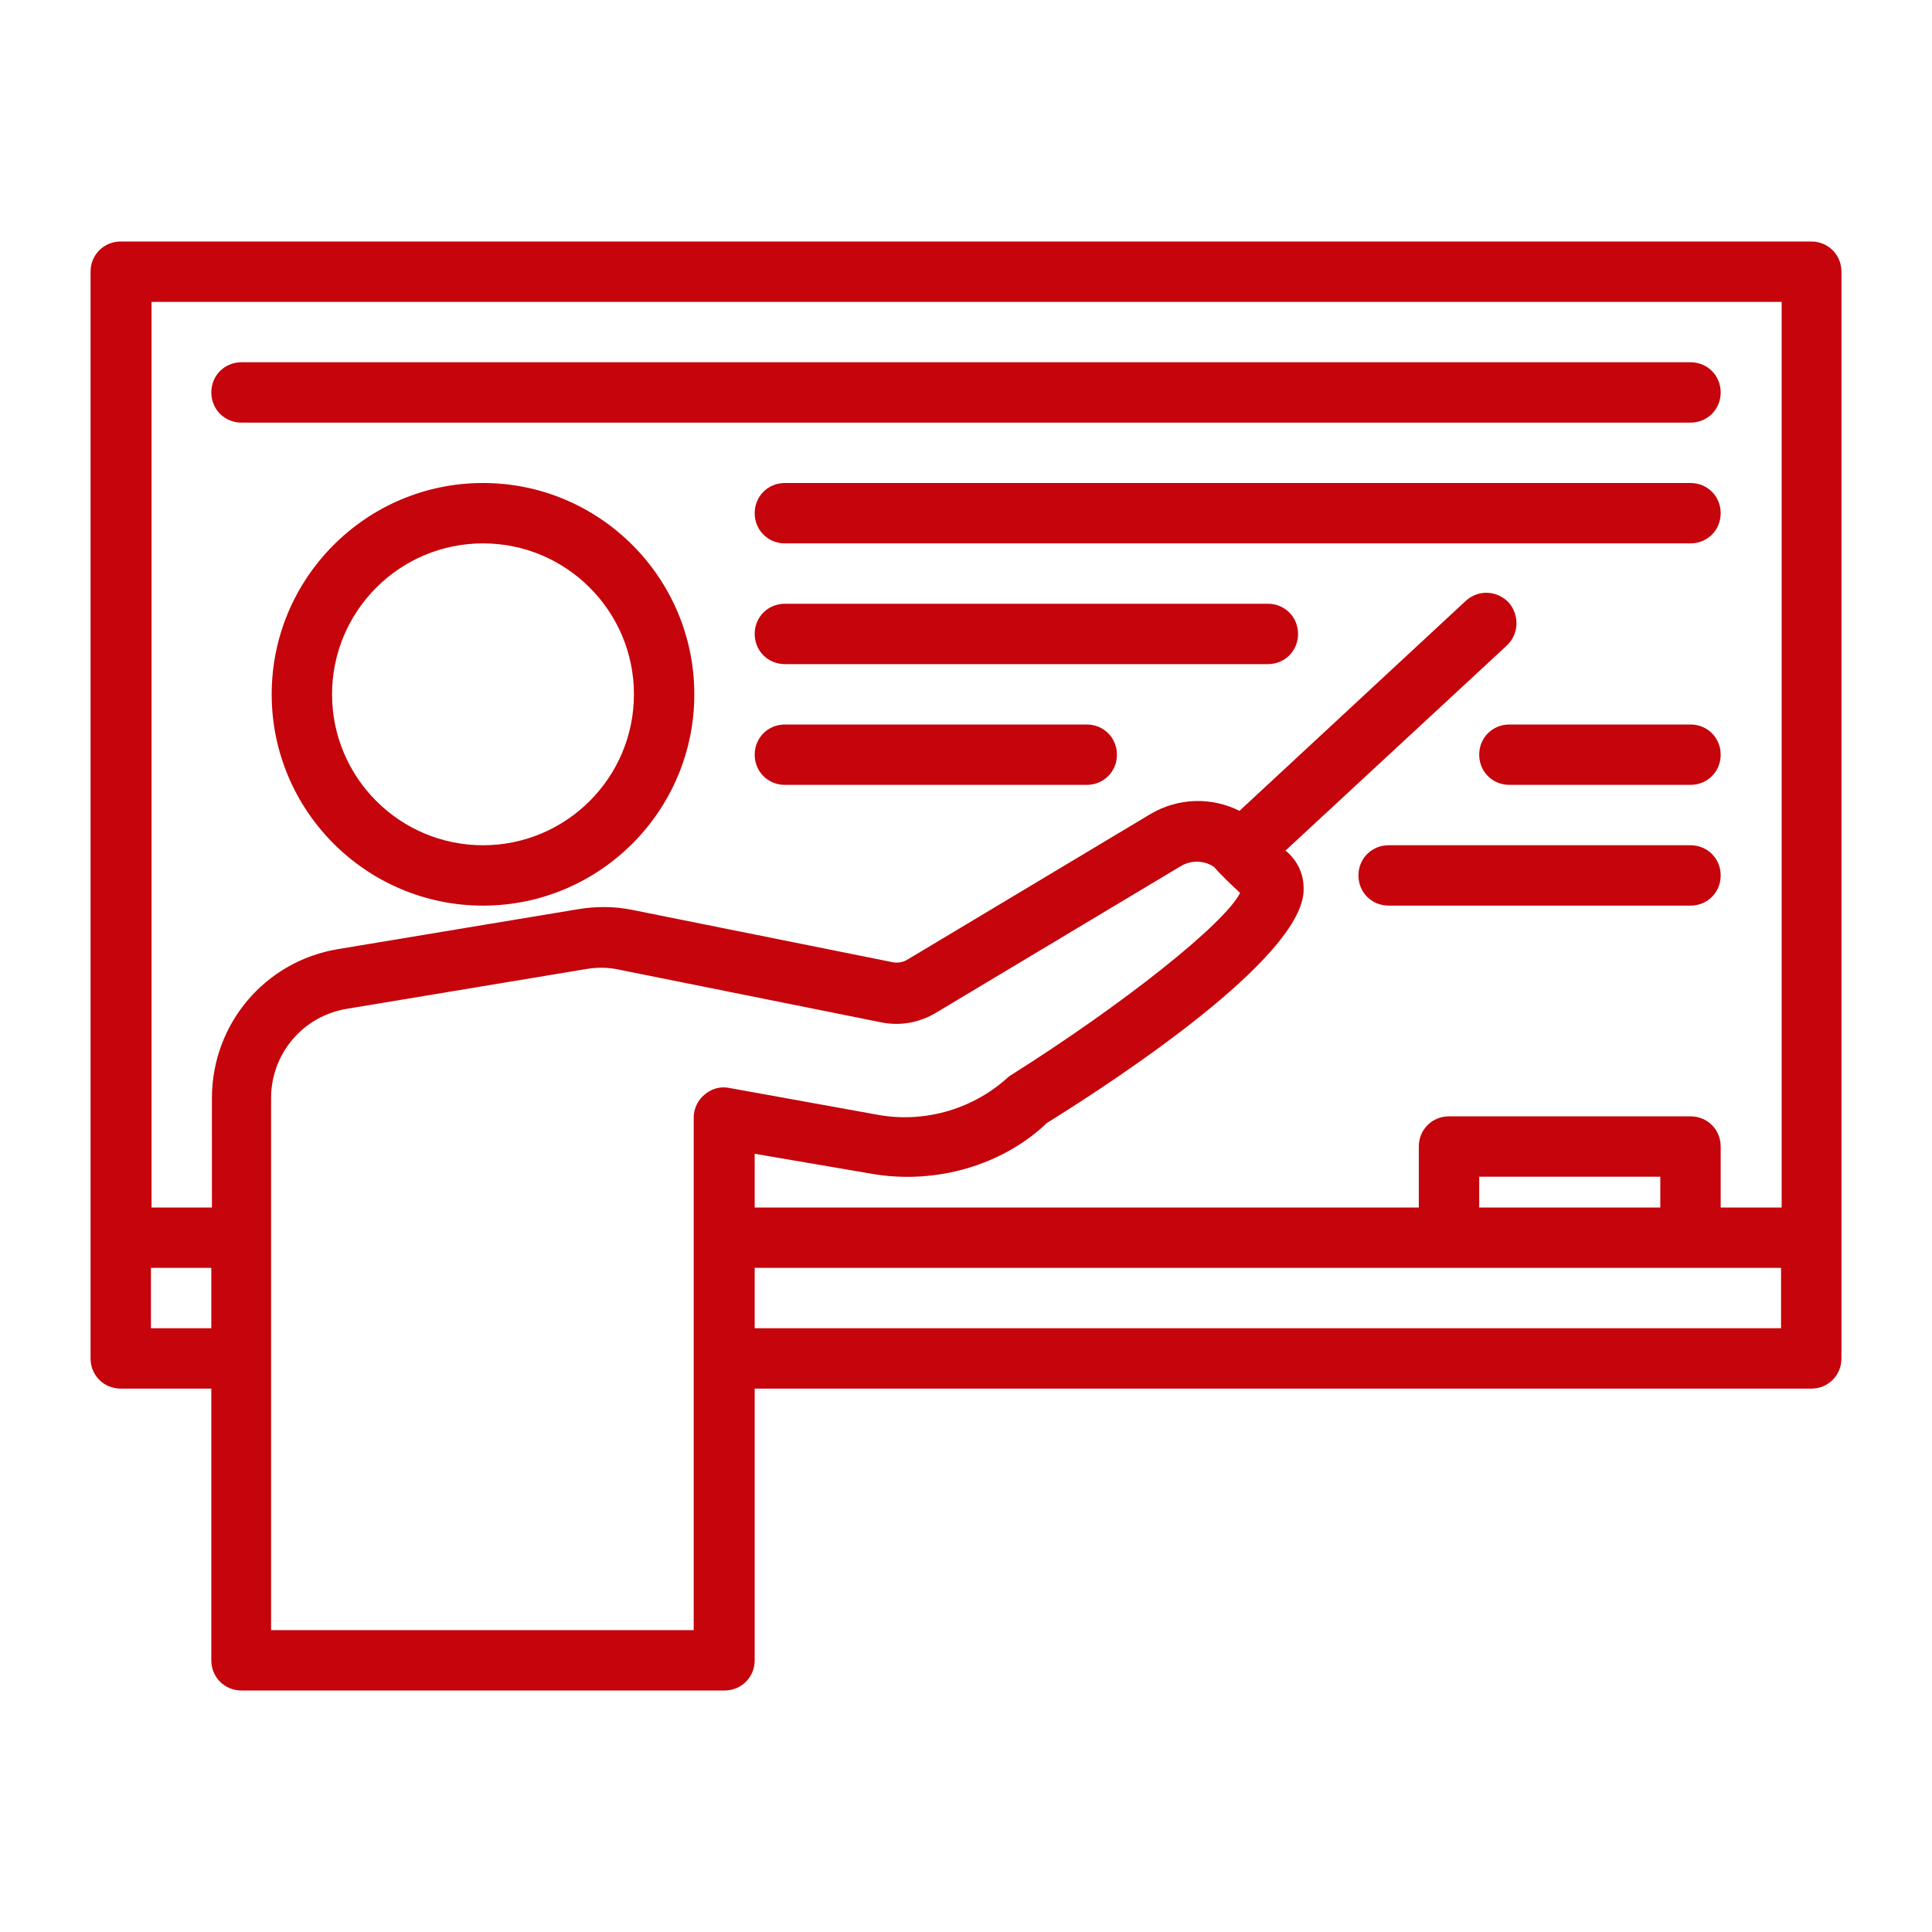
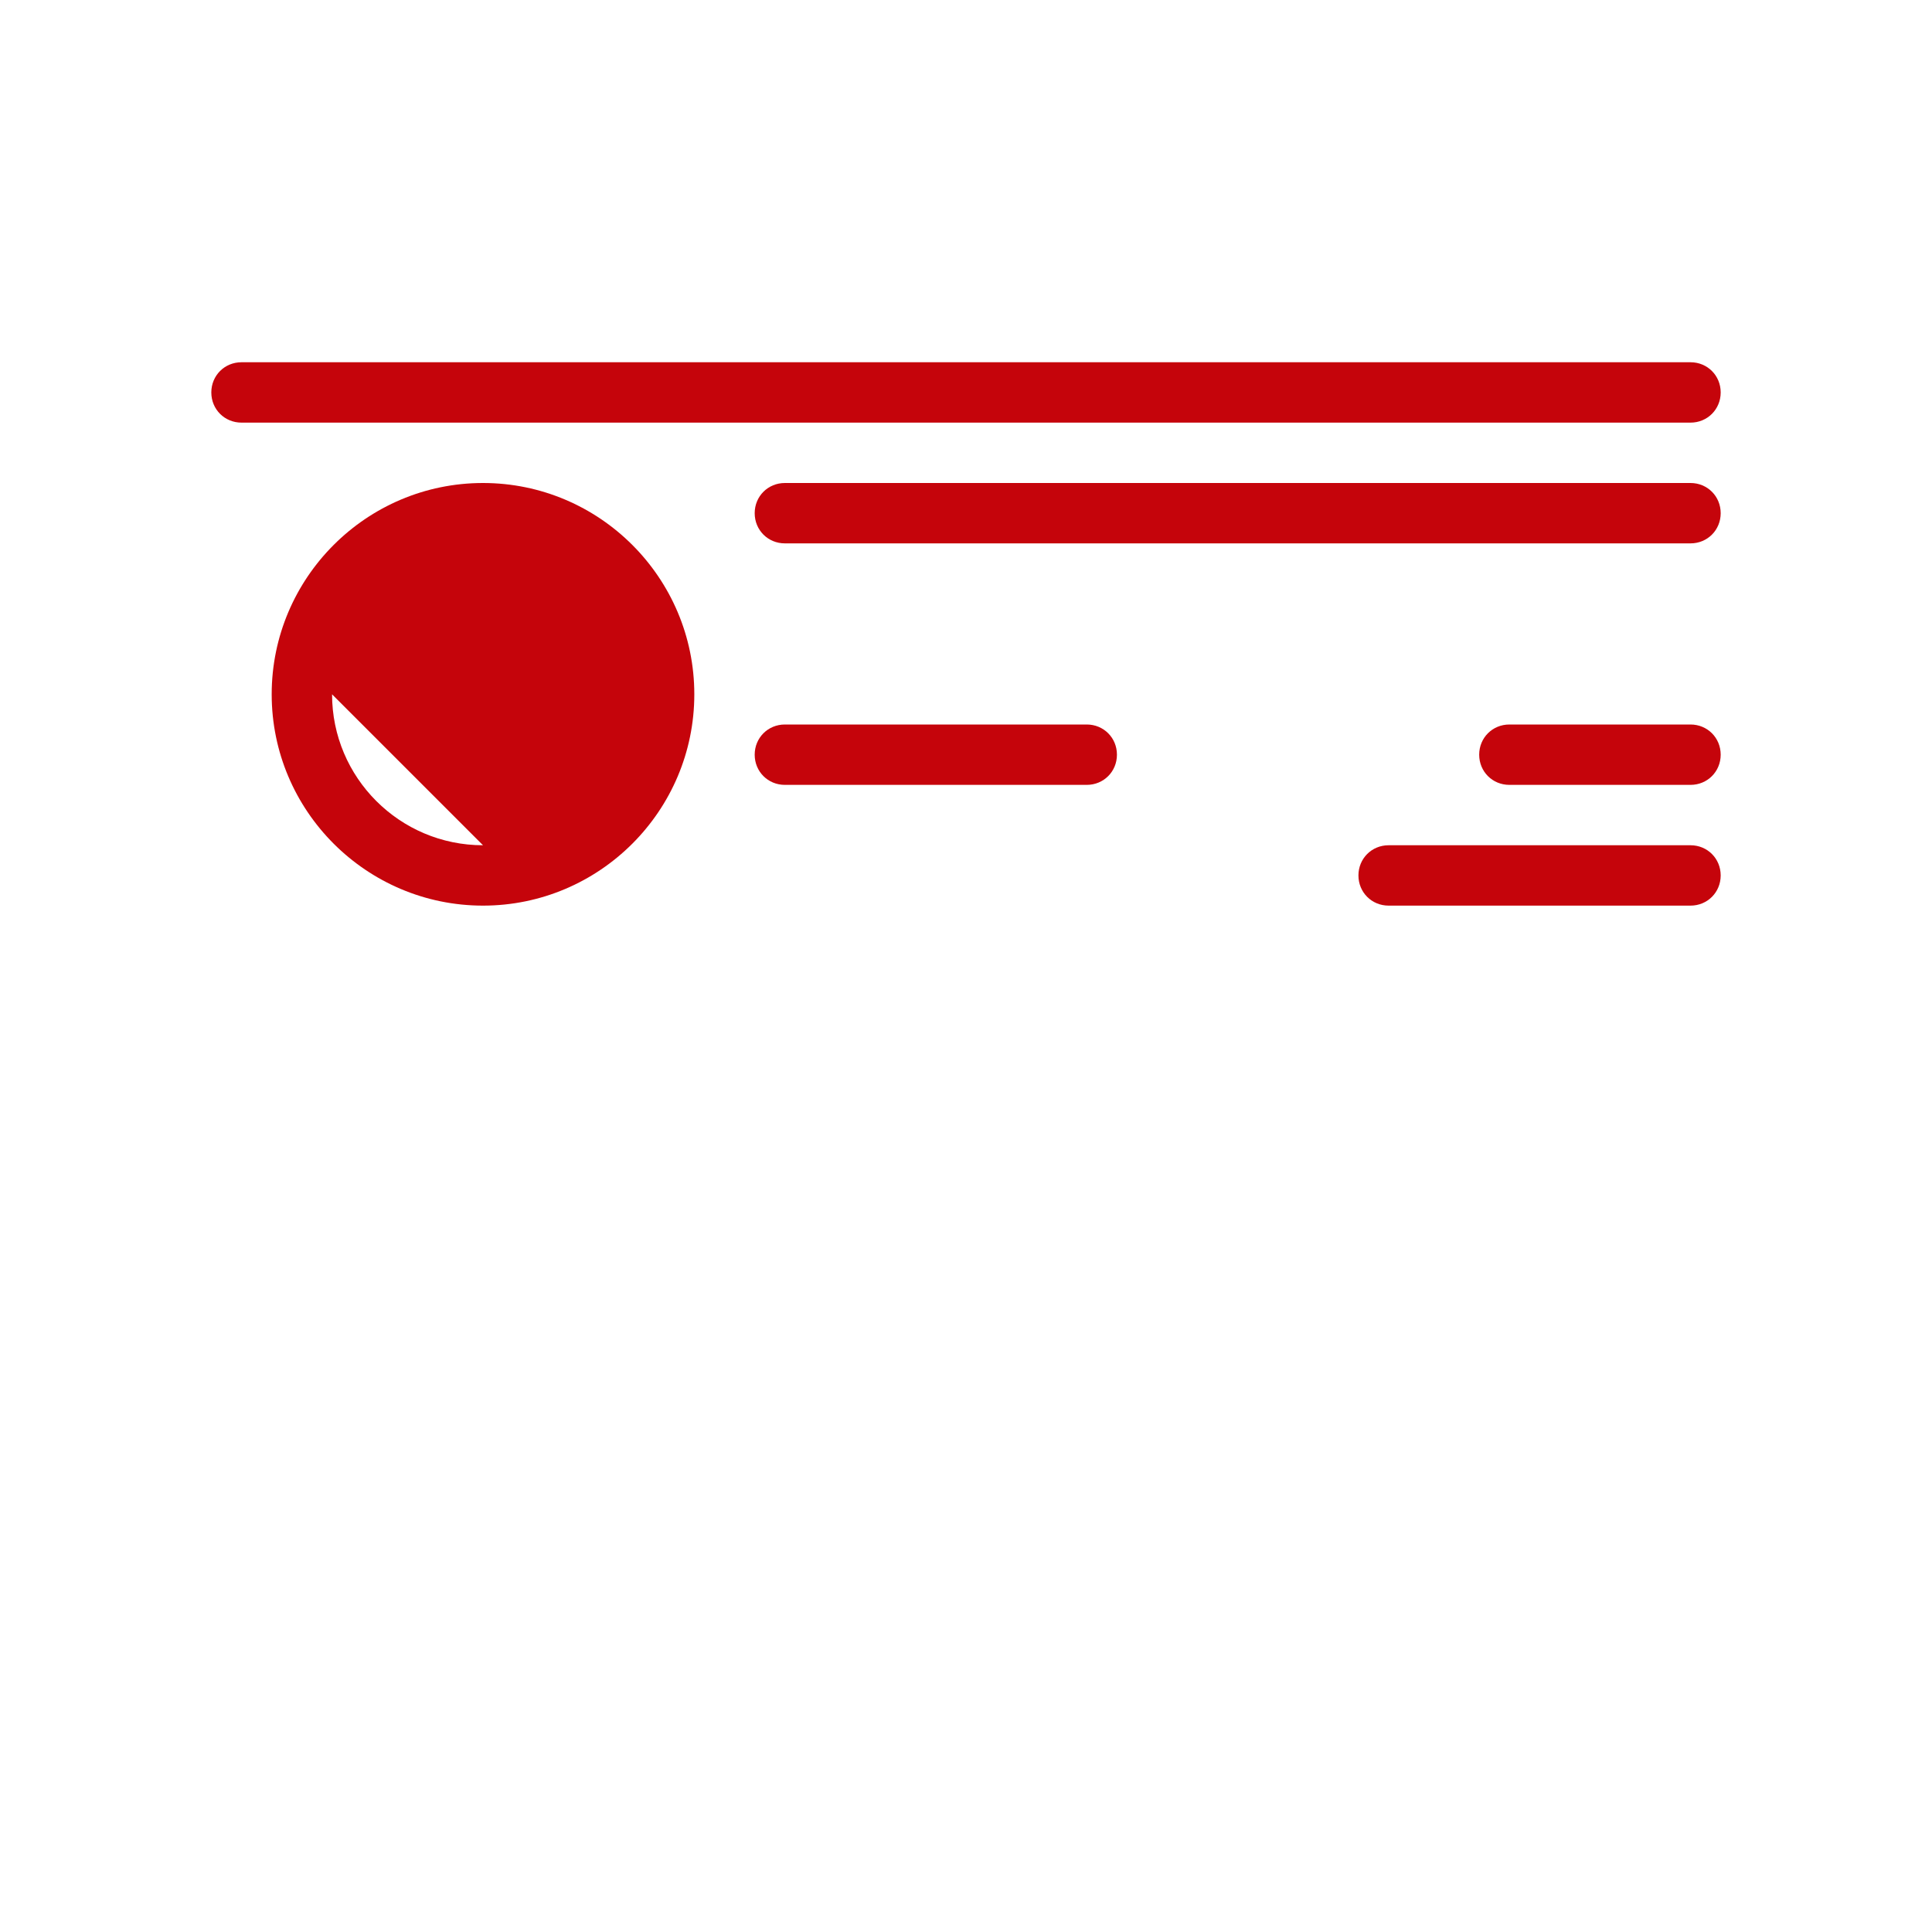
<svg xmlns="http://www.w3.org/2000/svg" height="512pt" viewBox="0 0 512 512" width="512pt">
  <g fill="#c5040b">
-     <path d="m128 128c-30.879 0-56 25.121-56 56s25.121 56 56 56 56-25.121 56-56-25.121-56-56-56zm0 96c-22.078 0-40-17.922-40-40s17.922-40 40-40 40 17.922 40 40-17.922 40-40 40z" />
-     <path d="m480 64h-448c-4.481 0-8 3.519-8 8v288c0 4.481 3.519 8 8 8h24v72c0 4.481 3.519 8 8 8h128c4.481 0 8-3.519 8-8v-72h280c4.481 0 8-3.519 8-8v-288c0-4.481-3.519-8-8-8zm-424 288h-16v-16h16zm137.28-63.68c-2.398-.48-4.641.16-6.559 1.762-1.762 1.441-2.879 3.68-2.879 6.078l-.004 135.84h-112v-140.96c0-11.84 8.48-21.762 20-23.68l63.52-10.559c2.879-.48 5.762-.48 8.641.16l69.281 13.922c5.121 1.121 10.398.16 14.879-2.559l64.641-38.719c2.879-1.762 6.398-1.602 8.961.16 1.602 1.922 4 4.16 6.879 6.879-4.16 8.16-30.559 29.281-61.281 48.641-9.121 8.48-21.922 12.32-34.238 10.238zm278.72 63.68h-272v-16h272zm-80-32v-8.16h48v8.16zm80 0h-16v-16.16c0-4.481-3.519-8-8-8h-64c-4.481 0-8 3.519-8 8v16.16h-176v-14.238l30.879 5.281c17.281 3.039 35.039-2.398 46.559-13.441 19.84-12.32 66.398-43.199 68-60.961.32-4.16-1.121-7.84-4-10.559-.32-.32-.48-.48-.801-.641l58.719-54.398c3.199-3.039 3.359-8 .48-11.359-3.039-3.199-8-3.519-11.359-.48l-60 55.68c-7.359-3.68-16.16-3.519-23.52.801l-64.641 38.719c-1.121.641-2.398.801-3.519.641l-69.281-13.922c-4.801-.961-9.602-.961-14.398-.16l-63.52 10.559c-19.359 3.199-33.441 19.84-33.441 39.52l.004 28.961h-16v-240h432v240z" />
+     <path d="m128 128c-30.879 0-56 25.121-56 56s25.121 56 56 56 56-25.121 56-56-25.121-56-56-56zm0 96c-22.078 0-40-17.922-40-40z" />
    <path d="m64 112h384c4.481 0 8-3.519 8-8s-3.519-8-8-8h-384c-4.481 0-8 3.519-8 8s3.519 8 8 8z" />
    <path d="m448 128h-240c-4.481 0-8 3.519-8 8s3.519 8 8 8h240c4.481 0 8-3.519 8-8s-3.519-8-8-8z" />
-     <path d="m336 160h-128c-4.481 0-8 3.519-8 8s3.519 8 8 8h128c4.481 0 8-3.519 8-8s-3.519-8-8-8z" />
    <path d="m288 192h-80c-4.481 0-8 3.519-8 8s3.519 8 8 8h80c4.481 0 8-3.519 8-8s-3.519-8-8-8z" />
    <path d="m448 192h-48c-4.481 0-8 3.519-8 8s3.519 8 8 8h48c4.481 0 8-3.519 8-8s-3.519-8-8-8z" />
    <path d="m448 224h-80c-4.481 0-8 3.519-8 8s3.519 8 8 8h80c4.481 0 8-3.519 8-8s-3.519-8-8-8z" />
  </g>
</svg>